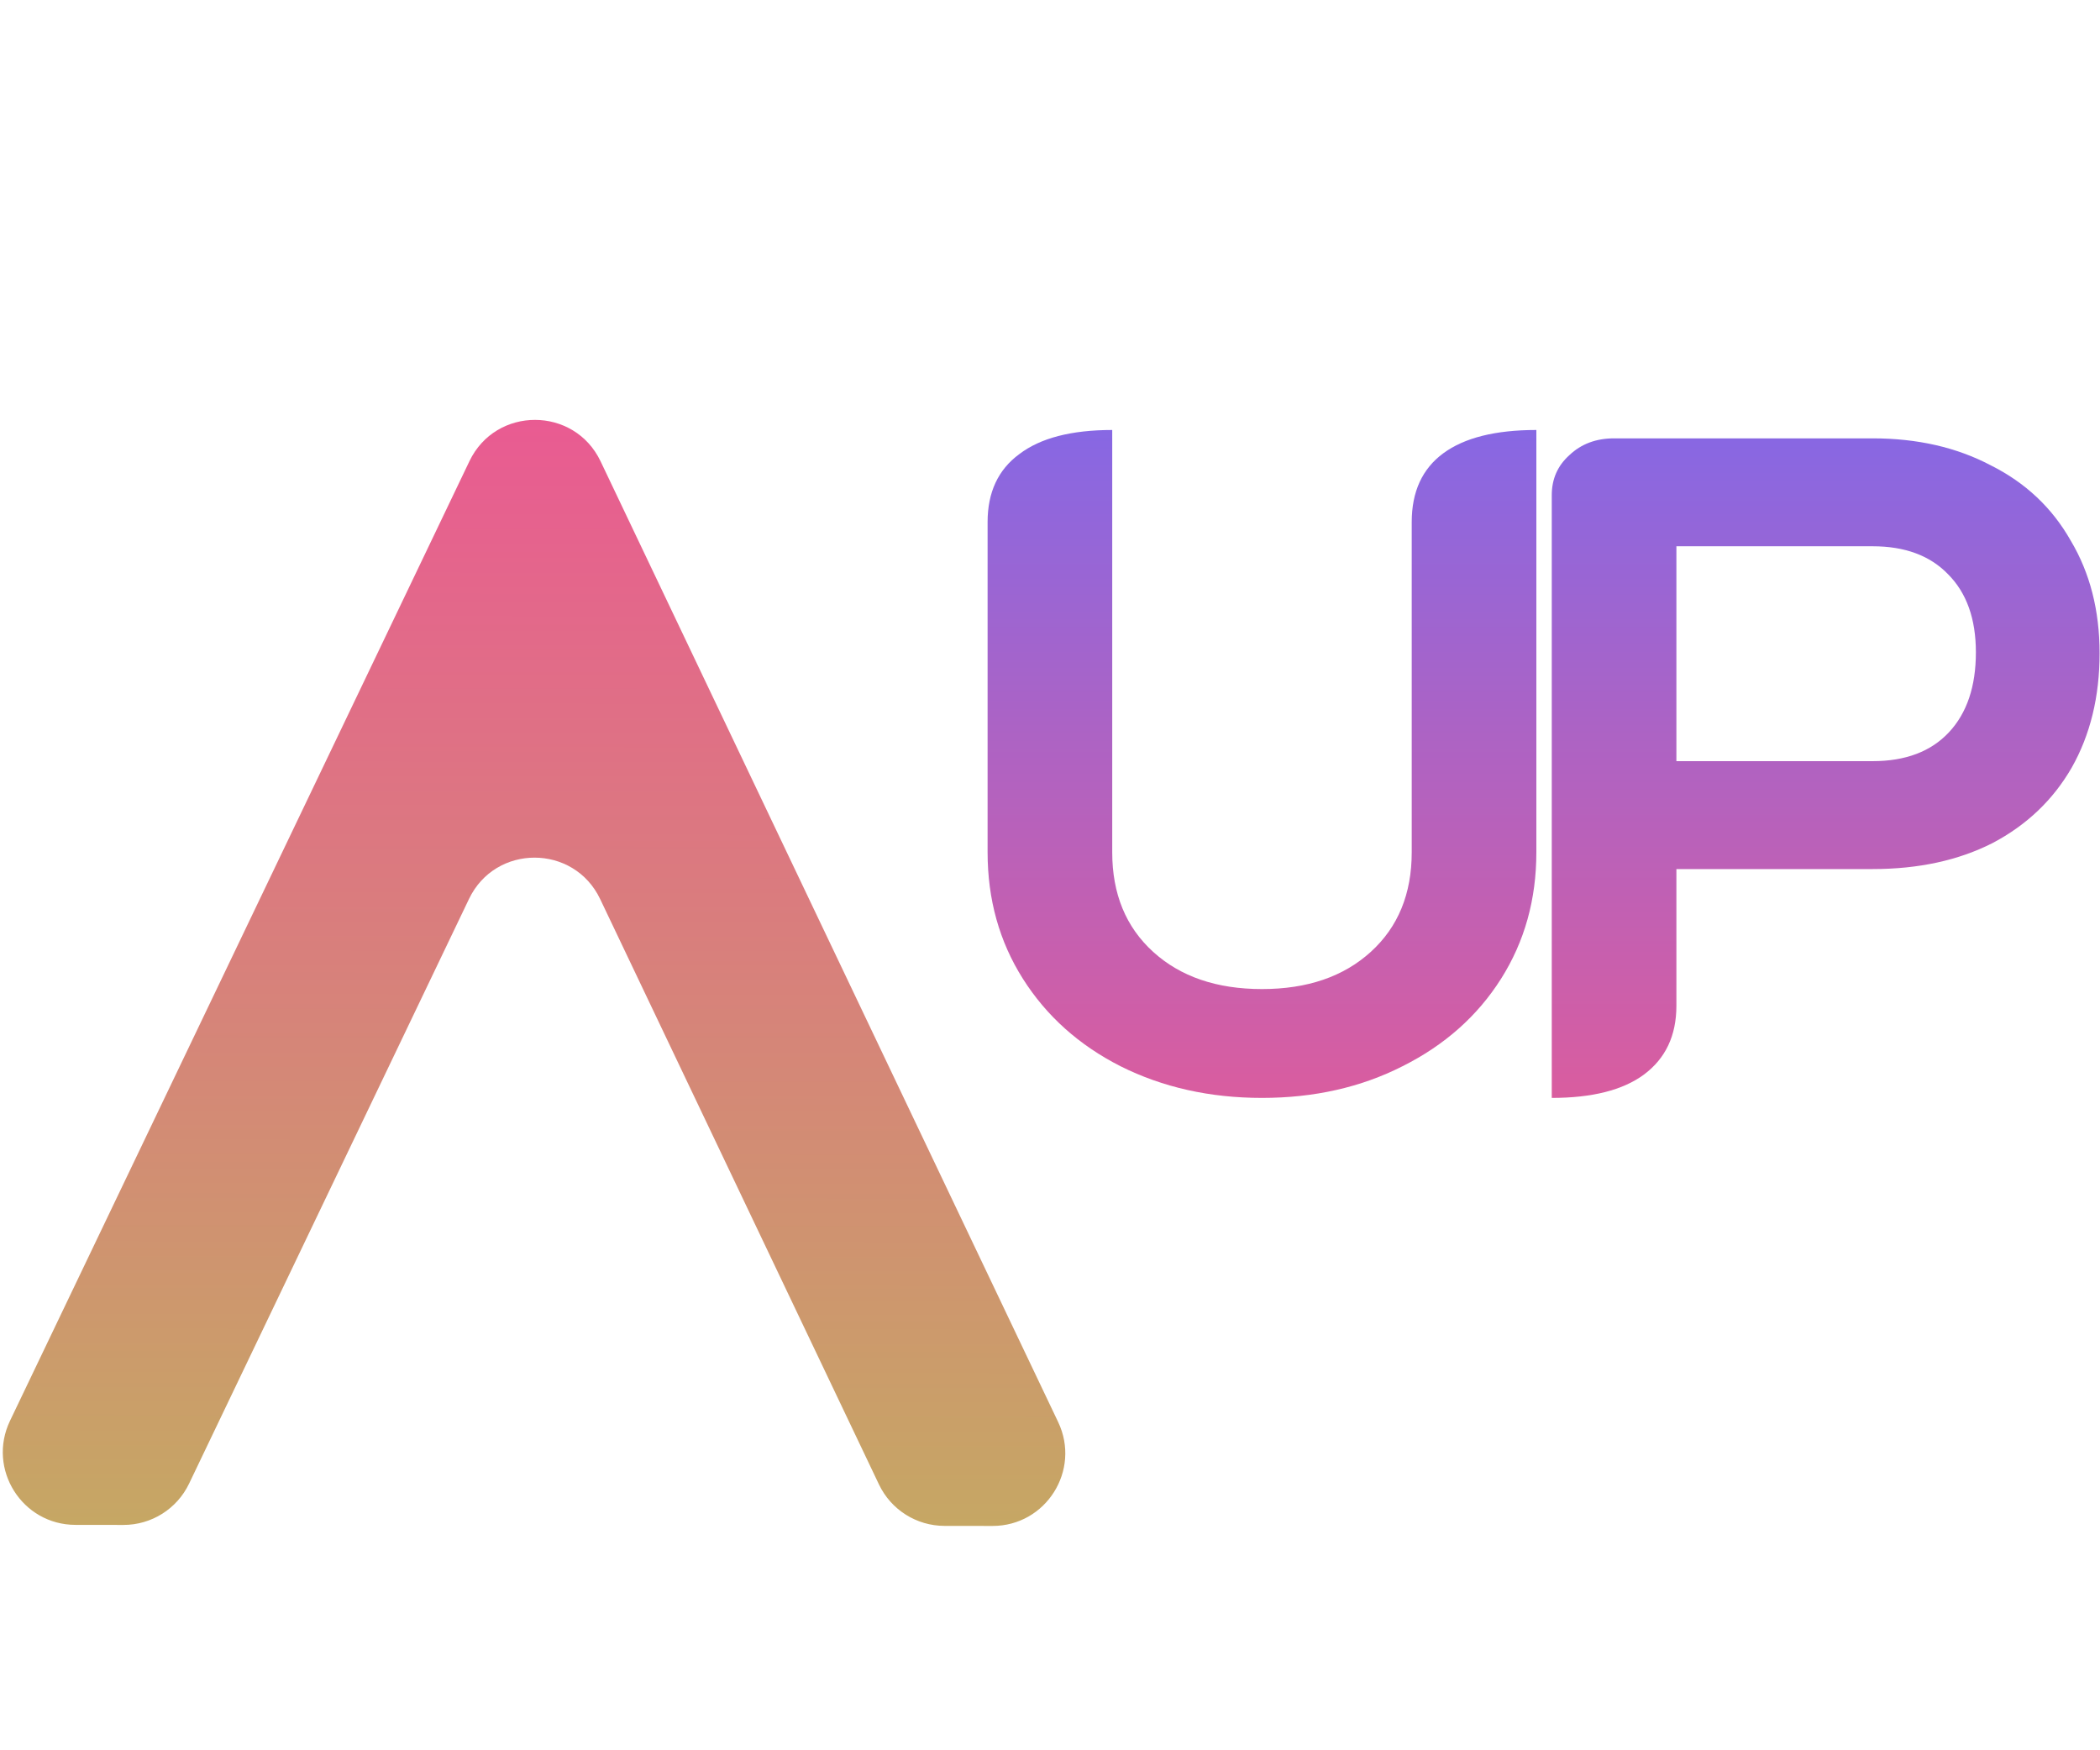
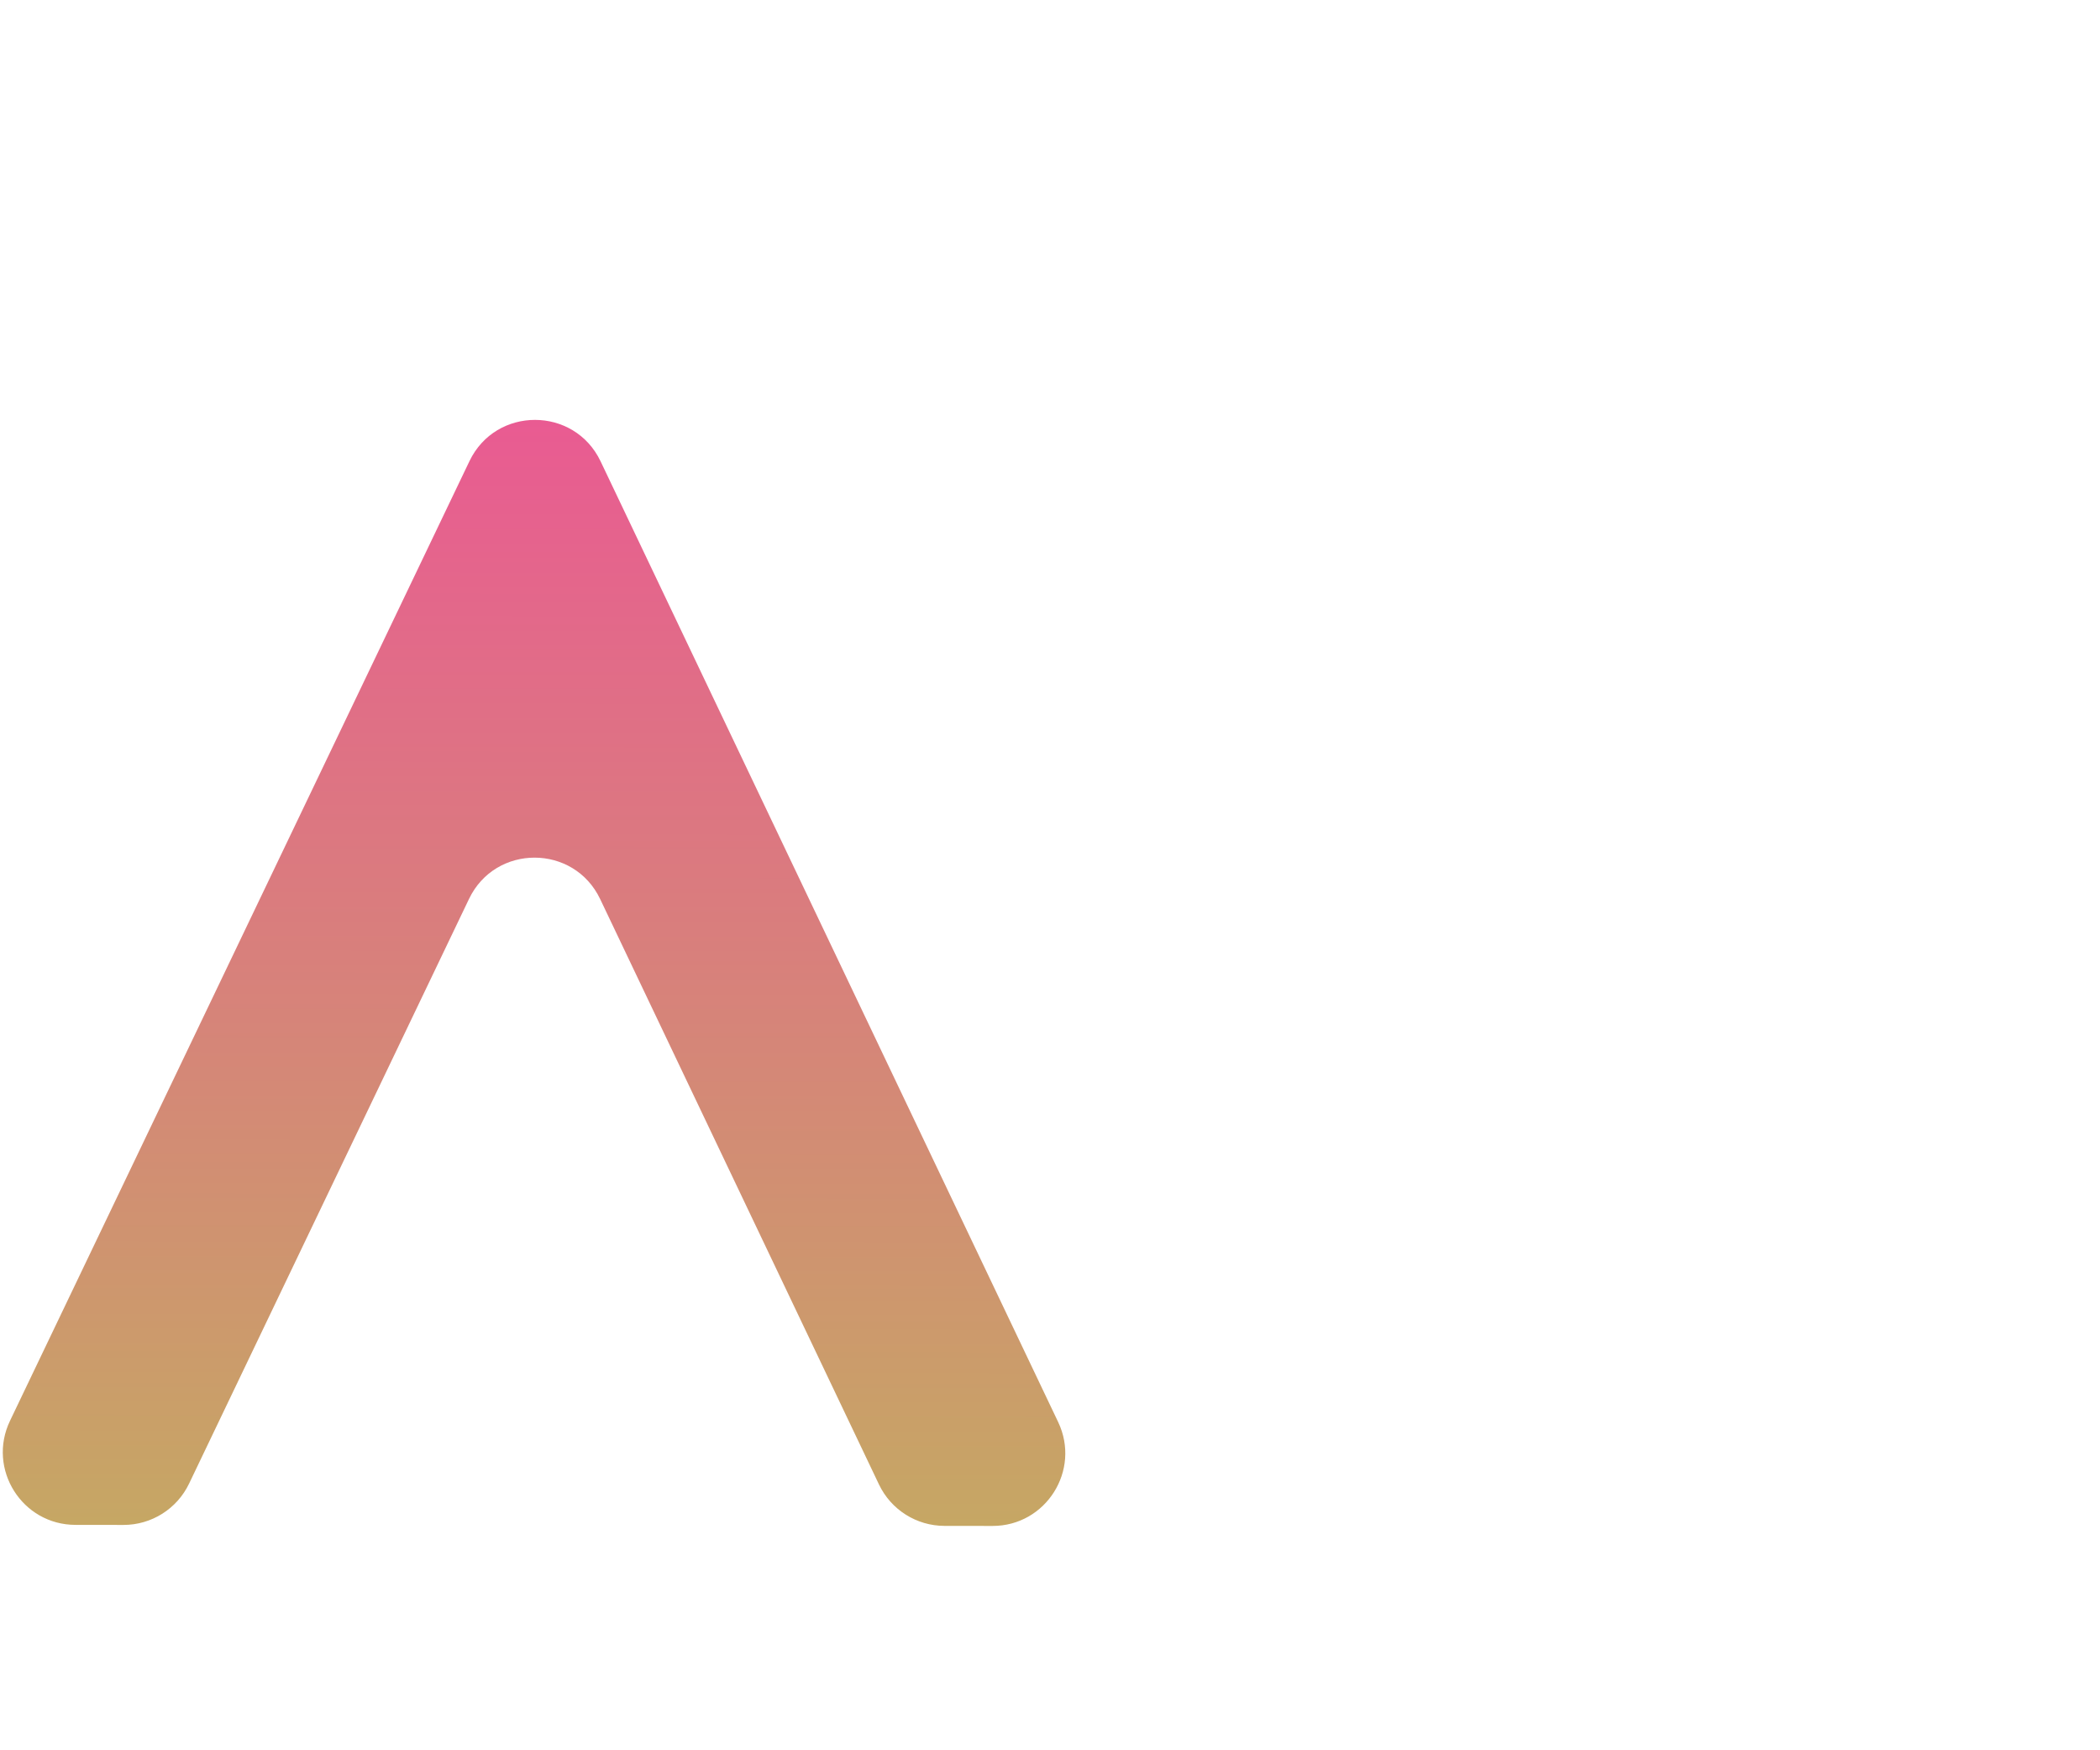
<svg xmlns="http://www.w3.org/2000/svg" width="60" height="50" viewBox="0 0 289 181" fill="none">
  <path fill-rule="evenodd" clip-rule="evenodd" d="M136.584 180.049C143.94 180.058 148.785 172.391 145.622 165.75L82.652 33.56C79.036 25.969 68.236 25.956 64.605 33.539L1.376 165.582C-1.8 172.215 3.03 179.894 10.386 179.902L16.989 179.91C20.842 179.914 24.355 177.705 26.019 174.23L64.546 93.772C68.177 86.189 78.977 86.202 82.594 93.793L120.963 174.341C122.62 177.819 126.128 180.037 129.981 180.041L136.584 180.049Z" fill="url(#paint0_linear_8_24)" />
-   <path d="M173.672 121.152C166.504 121.152 160.019 119.701 154.216 116.8C148.499 113.899 144.019 109.888 140.776 104.768C137.533 99.648 135.912 93.845 135.912 87.36V41.92C135.912 37.824 137.363 34.709 140.264 32.576C143.165 30.357 147.432 29.248 153.064 29.248V87.36C153.064 93.077 154.941 97.643 158.696 101.056C162.451 104.469 167.443 106.176 173.672 106.176C179.901 106.176 184.893 104.469 188.648 101.056C192.403 97.643 194.28 93.077 194.28 87.36V41.92C194.28 37.739 195.731 34.581 198.632 32.448C201.533 30.315 205.8 29.248 211.432 29.248V87.36C211.432 93.845 209.811 99.648 206.568 104.768C203.325 109.888 198.803 113.899 193 116.8C187.283 119.701 180.84 121.152 173.672 121.152Z" fill="url(#paint1_linear_8_24)" />
-   <path d="M213.552 38.208C213.552 35.989 214.363 34.155 215.984 32.704C217.605 31.168 219.653 30.4 222.128 30.4H257.712C263.856 30.4 269.275 31.637 273.968 34.112C278.747 36.501 282.416 39.957 284.976 44.48C287.621 48.917 288.944 54.08 288.944 59.968C288.944 65.941 287.664 71.189 285.104 75.712C282.544 80.149 278.917 83.605 274.224 86.08C269.531 88.469 264.027 89.664 257.712 89.664H230.704V108.48C230.704 112.576 229.211 115.733 226.224 117.952C223.323 120.085 219.099 121.152 213.552 121.152V38.208ZM257.712 74.816C262.235 74.816 265.733 73.493 268.208 70.848C270.683 68.203 271.92 64.533 271.92 59.84C271.92 55.232 270.64 51.648 268.08 49.088C265.605 46.528 262.149 45.248 257.712 45.248H230.704V74.816H257.712Z" fill="url(#paint2_linear_8_24)" />
  <defs>
    <linearGradient id="paint0_linear_8_24" x1="73.634" y1="27.859" x2="73.457" y2="179.976" gradientUnits="userSpaceOnUse">
      <stop stop-color="#E95B92" />
      <stop offset="1" stop-color="#C6A764" />
    </linearGradient>
    <linearGradient id="paint1_linear_8_24" x1="177.5" y1="0" x2="177.5" y2="138.541" gradientUnits="userSpaceOnUse">
      <stop stop-color="#6D6BF9" />
      <stop offset="1" stop-color="#E95B92" />
    </linearGradient>
    <linearGradient id="paint2_linear_8_24" x1="245.5" y1="0" x2="245.5" y2="138.541" gradientUnits="userSpaceOnUse">
      <stop stop-color="#6D6BF9" />
      <stop offset="1" stop-color="#E95B92" />
    </linearGradient>
  </defs>
</svg>